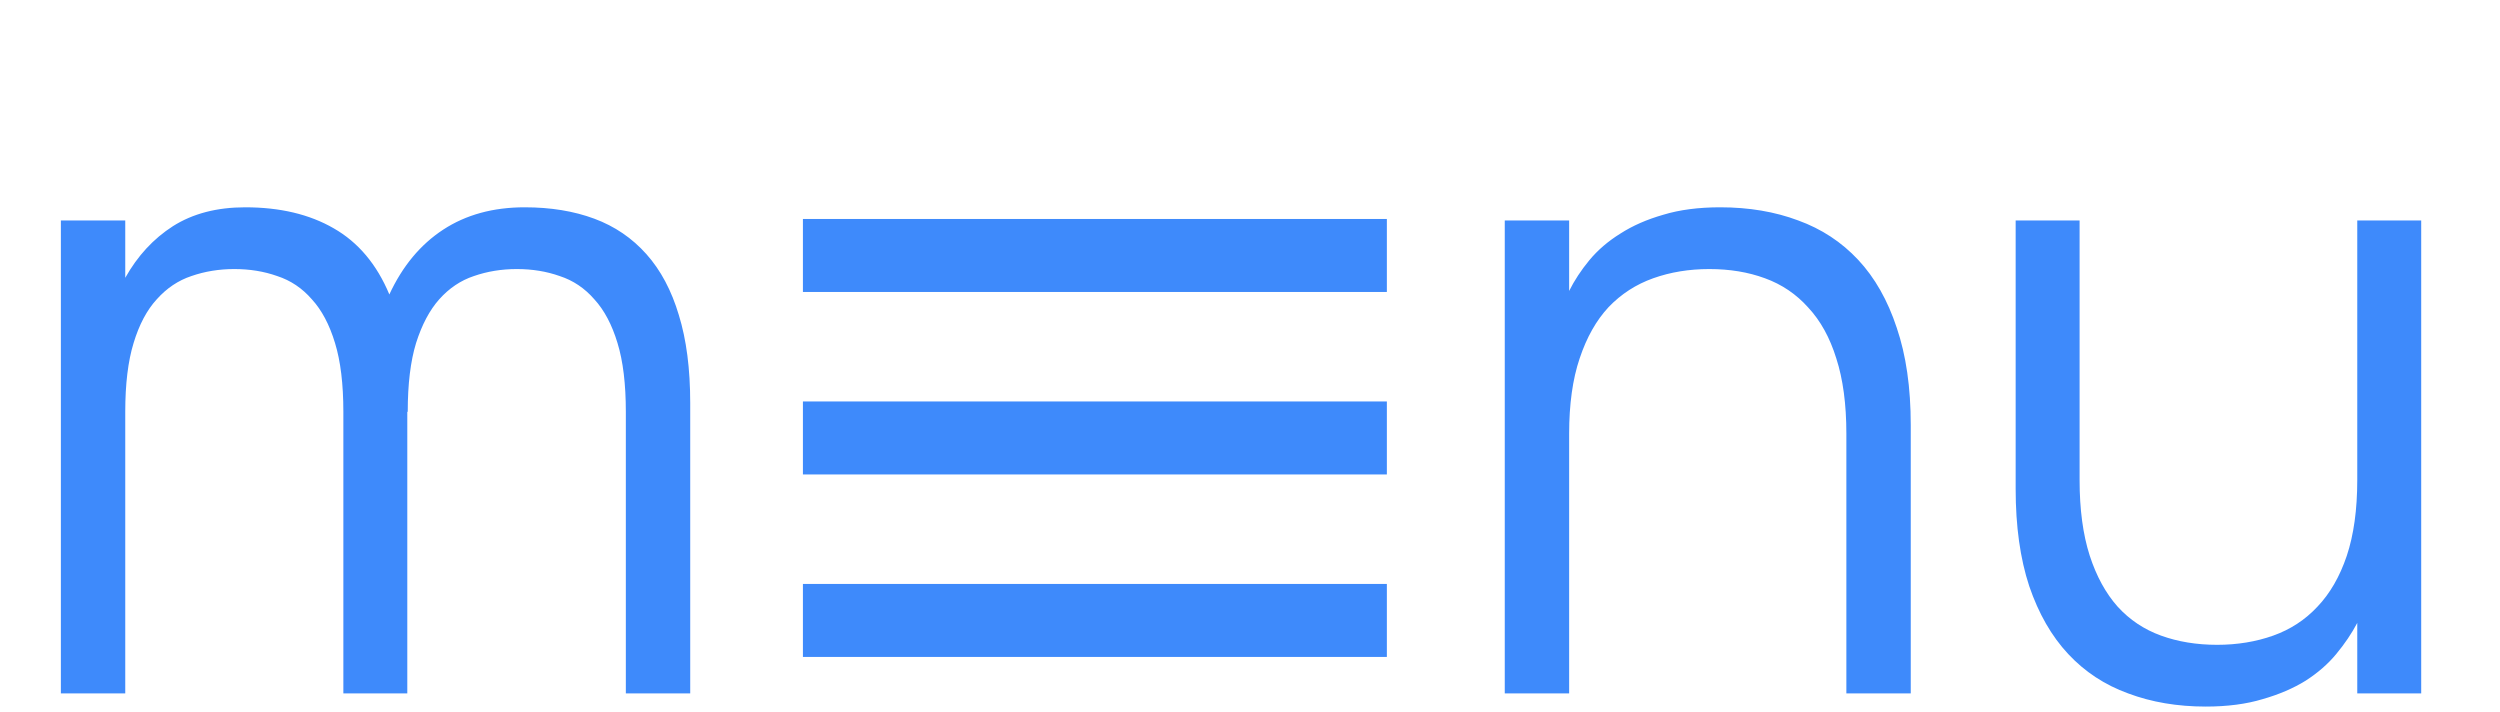
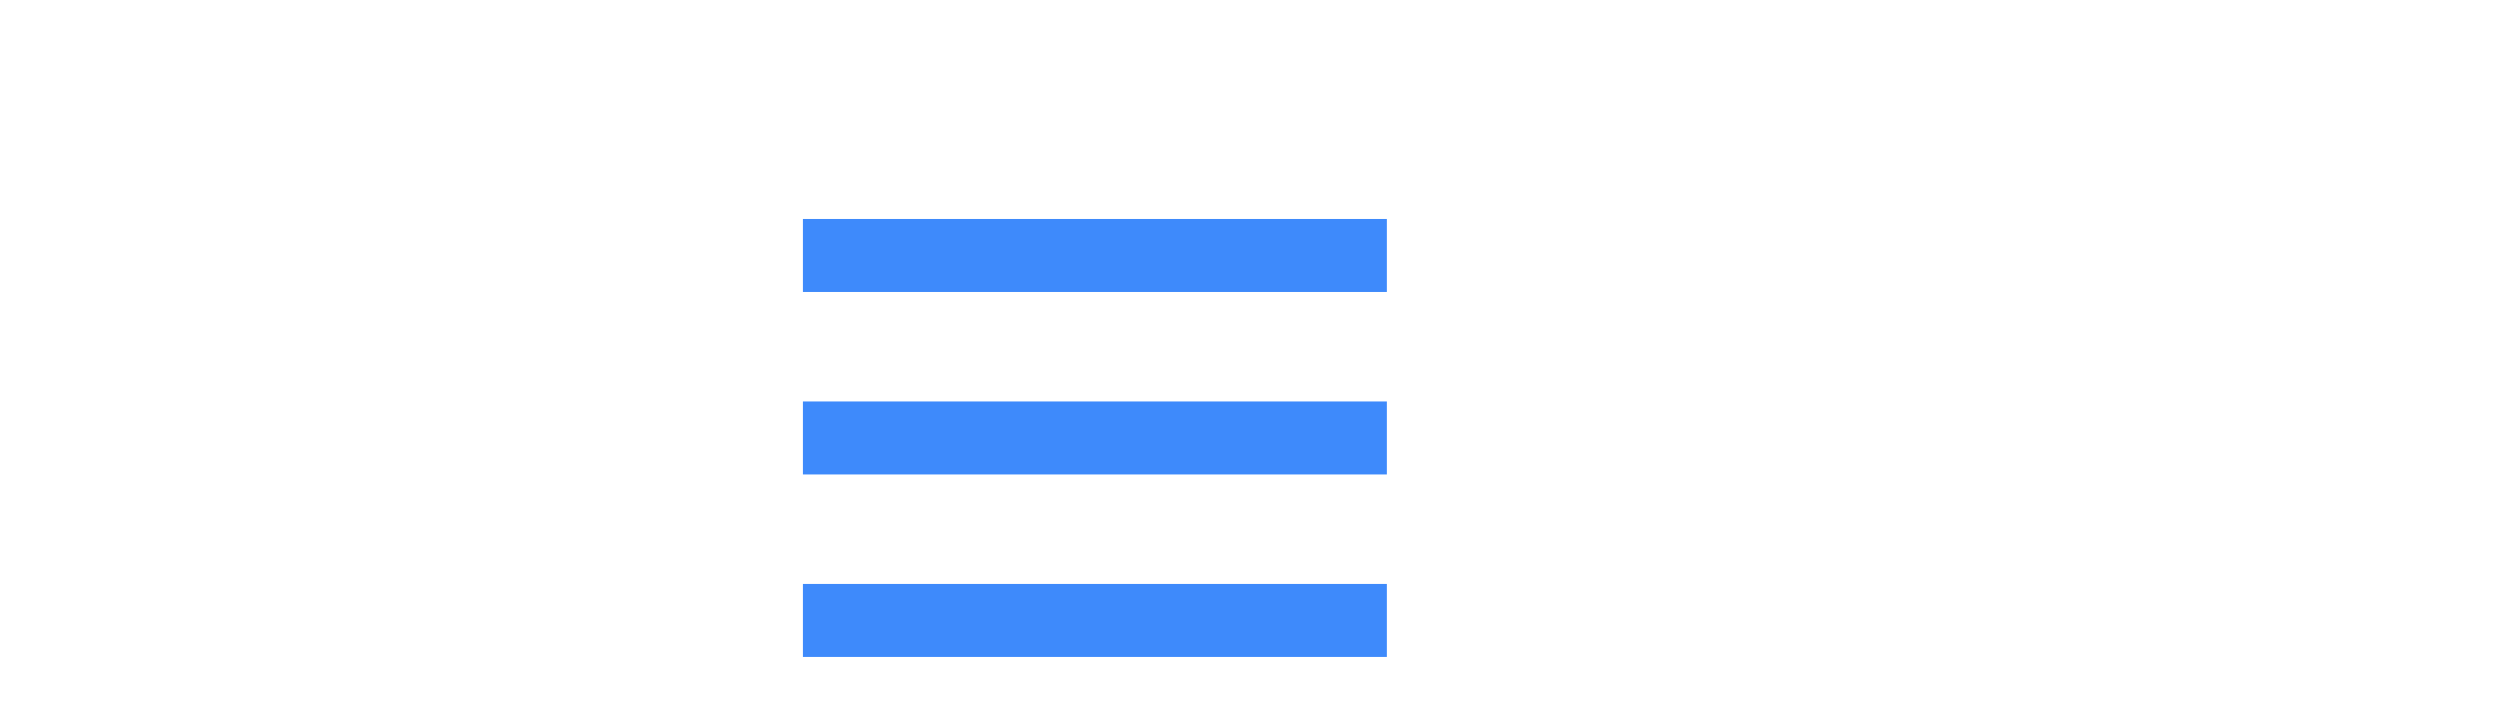
<svg xmlns="http://www.w3.org/2000/svg" width="137" height="39" viewBox="0 0 137 39" fill="none">
-   <path d="M18.816 22.568C18.816 21.048 18.664 19.792 18.36 18.8C18.056 17.792 17.632 16.992 17.088 16.4C16.56 15.792 15.928 15.368 15.192 15.128C14.472 14.872 13.688 14.744 12.84 14.744C12.008 14.744 11.224 14.872 10.488 15.128C9.768 15.368 9.136 15.792 8.592 16.4C8.048 16.992 7.624 17.792 7.32 18.8C7.016 19.792 6.864 21.048 6.864 22.568V38H3.336V12.08H6.864V15.224C7.536 14.024 8.408 13.08 9.48 12.392C10.568 11.704 11.888 11.36 13.44 11.36C15.344 11.36 16.96 11.744 18.288 12.512C19.632 13.28 20.648 14.488 21.336 16.136C22.056 14.584 23.04 13.4 24.288 12.584C25.536 11.768 27.024 11.36 28.752 11.36C30.176 11.36 31.448 11.568 32.568 11.984C33.688 12.4 34.64 13.048 35.424 13.928C36.208 14.808 36.8 15.92 37.2 17.264C37.616 18.608 37.824 20.216 37.824 22.088V38H34.296V22.568C34.296 21.048 34.144 19.792 33.84 18.8C33.536 17.792 33.112 16.992 32.568 16.4C32.04 15.792 31.408 15.368 30.672 15.128C29.952 14.872 29.168 14.744 28.32 14.744C27.488 14.744 26.704 14.872 25.968 15.128C25.248 15.368 24.616 15.792 24.072 16.4C23.544 16.992 23.12 17.792 22.8 18.8C22.496 19.792 22.344 21.048 22.344 22.568H22.32V38H18.816V22.568ZM101.181 23.768C101.181 22.152 100.997 20.776 100.629 19.64C100.277 18.504 99.765 17.576 99.093 16.856C98.437 16.12 97.645 15.584 96.717 15.248C95.805 14.912 94.789 14.744 93.669 14.744C92.565 14.744 91.541 14.912 90.597 15.248C89.653 15.584 88.837 16.112 88.149 16.832C87.477 17.552 86.949 18.488 86.565 19.64C86.181 20.776 85.989 22.152 85.989 23.768V38H82.461V12.08H85.989V15.944C86.277 15.368 86.645 14.808 87.093 14.264C87.557 13.704 88.125 13.216 88.797 12.8C89.469 12.368 90.253 12.024 91.149 11.768C92.045 11.496 93.085 11.36 94.269 11.36C95.837 11.36 97.261 11.6 98.541 12.08C99.821 12.544 100.917 13.264 101.829 14.24C102.741 15.216 103.445 16.456 103.941 17.96C104.453 19.464 104.709 21.24 104.709 23.288V38H101.181V23.768ZM113.962 26.312C113.962 27.912 114.146 29.288 114.514 30.44C114.882 31.576 115.394 32.512 116.05 33.248C116.706 33.968 117.498 34.496 118.426 34.832C119.354 35.168 120.378 35.336 121.498 35.336C122.602 35.336 123.626 35.168 124.57 34.832C125.514 34.496 126.322 33.968 126.994 33.248C127.682 32.528 128.218 31.6 128.602 30.464C128.986 29.312 129.178 27.928 129.178 26.312V12.08H132.682V38H129.178V34.136C128.874 34.712 128.49 35.28 128.026 35.84C127.578 36.384 127.018 36.872 126.346 37.304C125.674 37.72 124.89 38.056 123.994 38.312C123.098 38.584 122.058 38.72 120.874 38.72C119.322 38.72 117.906 38.48 116.626 38C115.346 37.536 114.25 36.816 113.338 35.84C112.426 34.864 111.714 33.624 111.202 32.12C110.706 30.616 110.458 28.84 110.458 26.792V12.08H113.962V26.312Z" fill="#3E8AFB" />
  <rect x="44" y="12" width="32" height="4" fill="#3E8AFB" />
  <rect x="44" y="22" width="32" height="4" fill="#3E8AFB" />
  <rect x="44" y="32" width="32" height="4" fill="#3E8AFB" />
</svg>